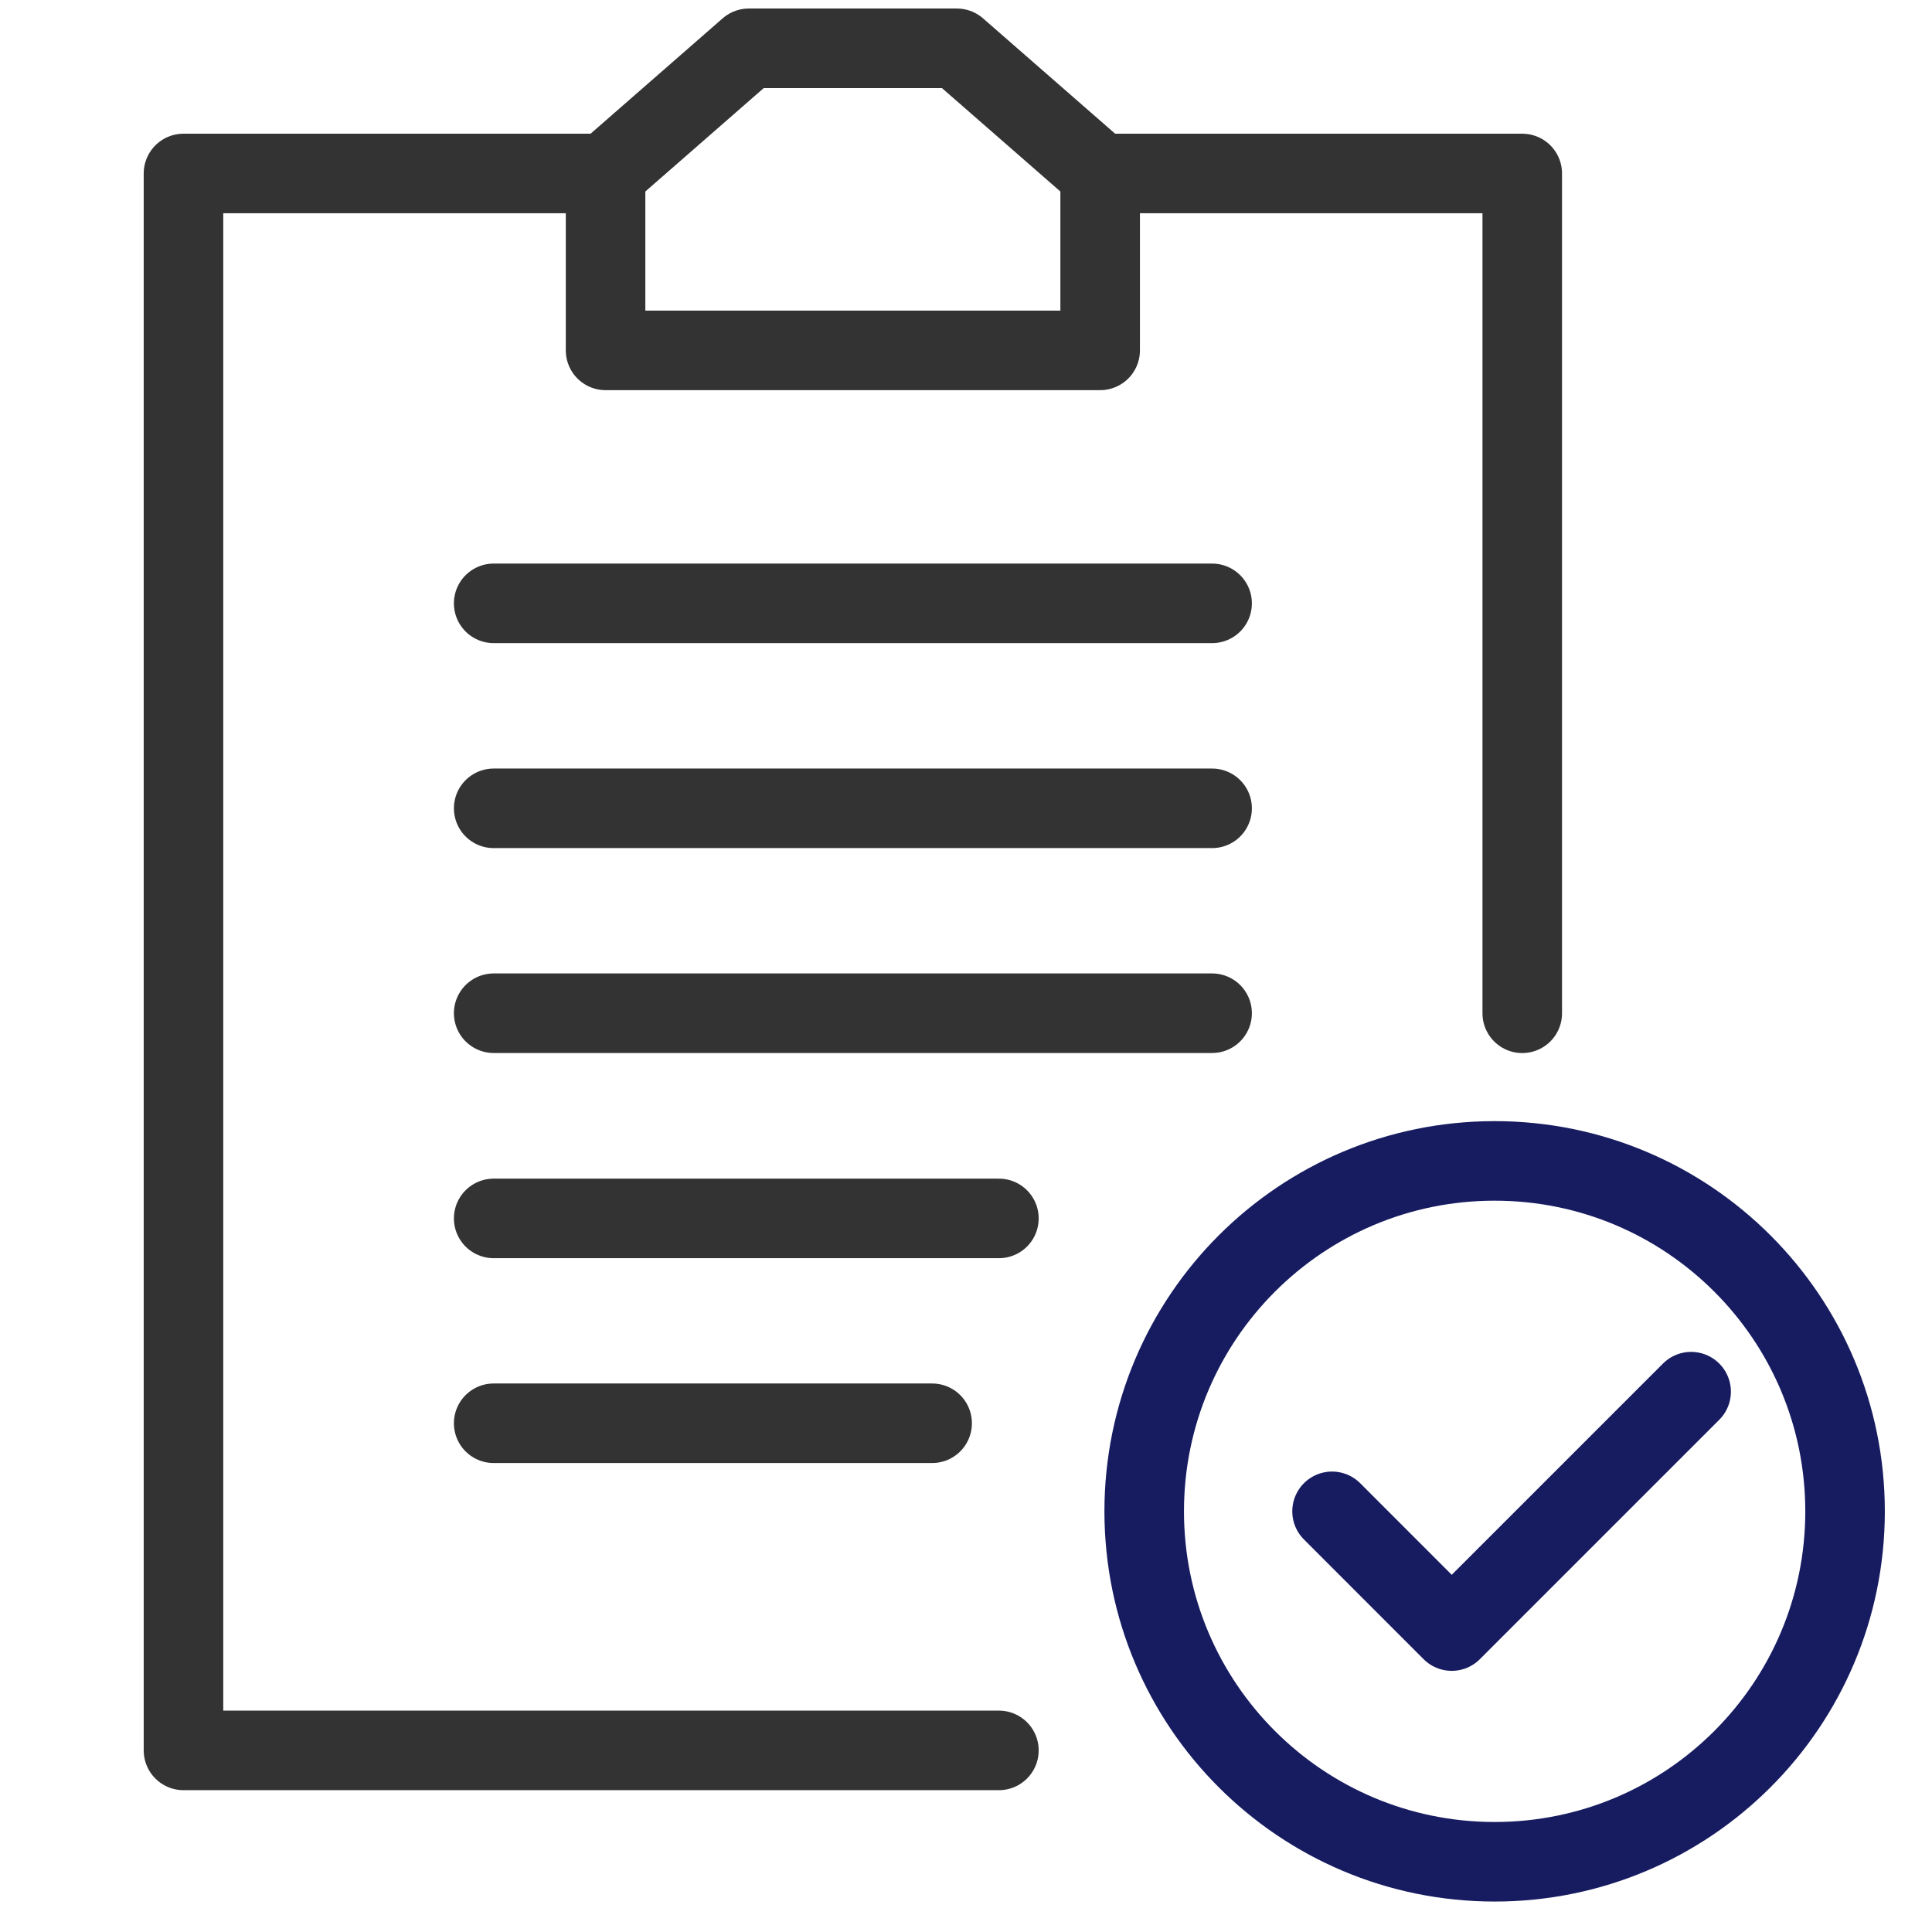
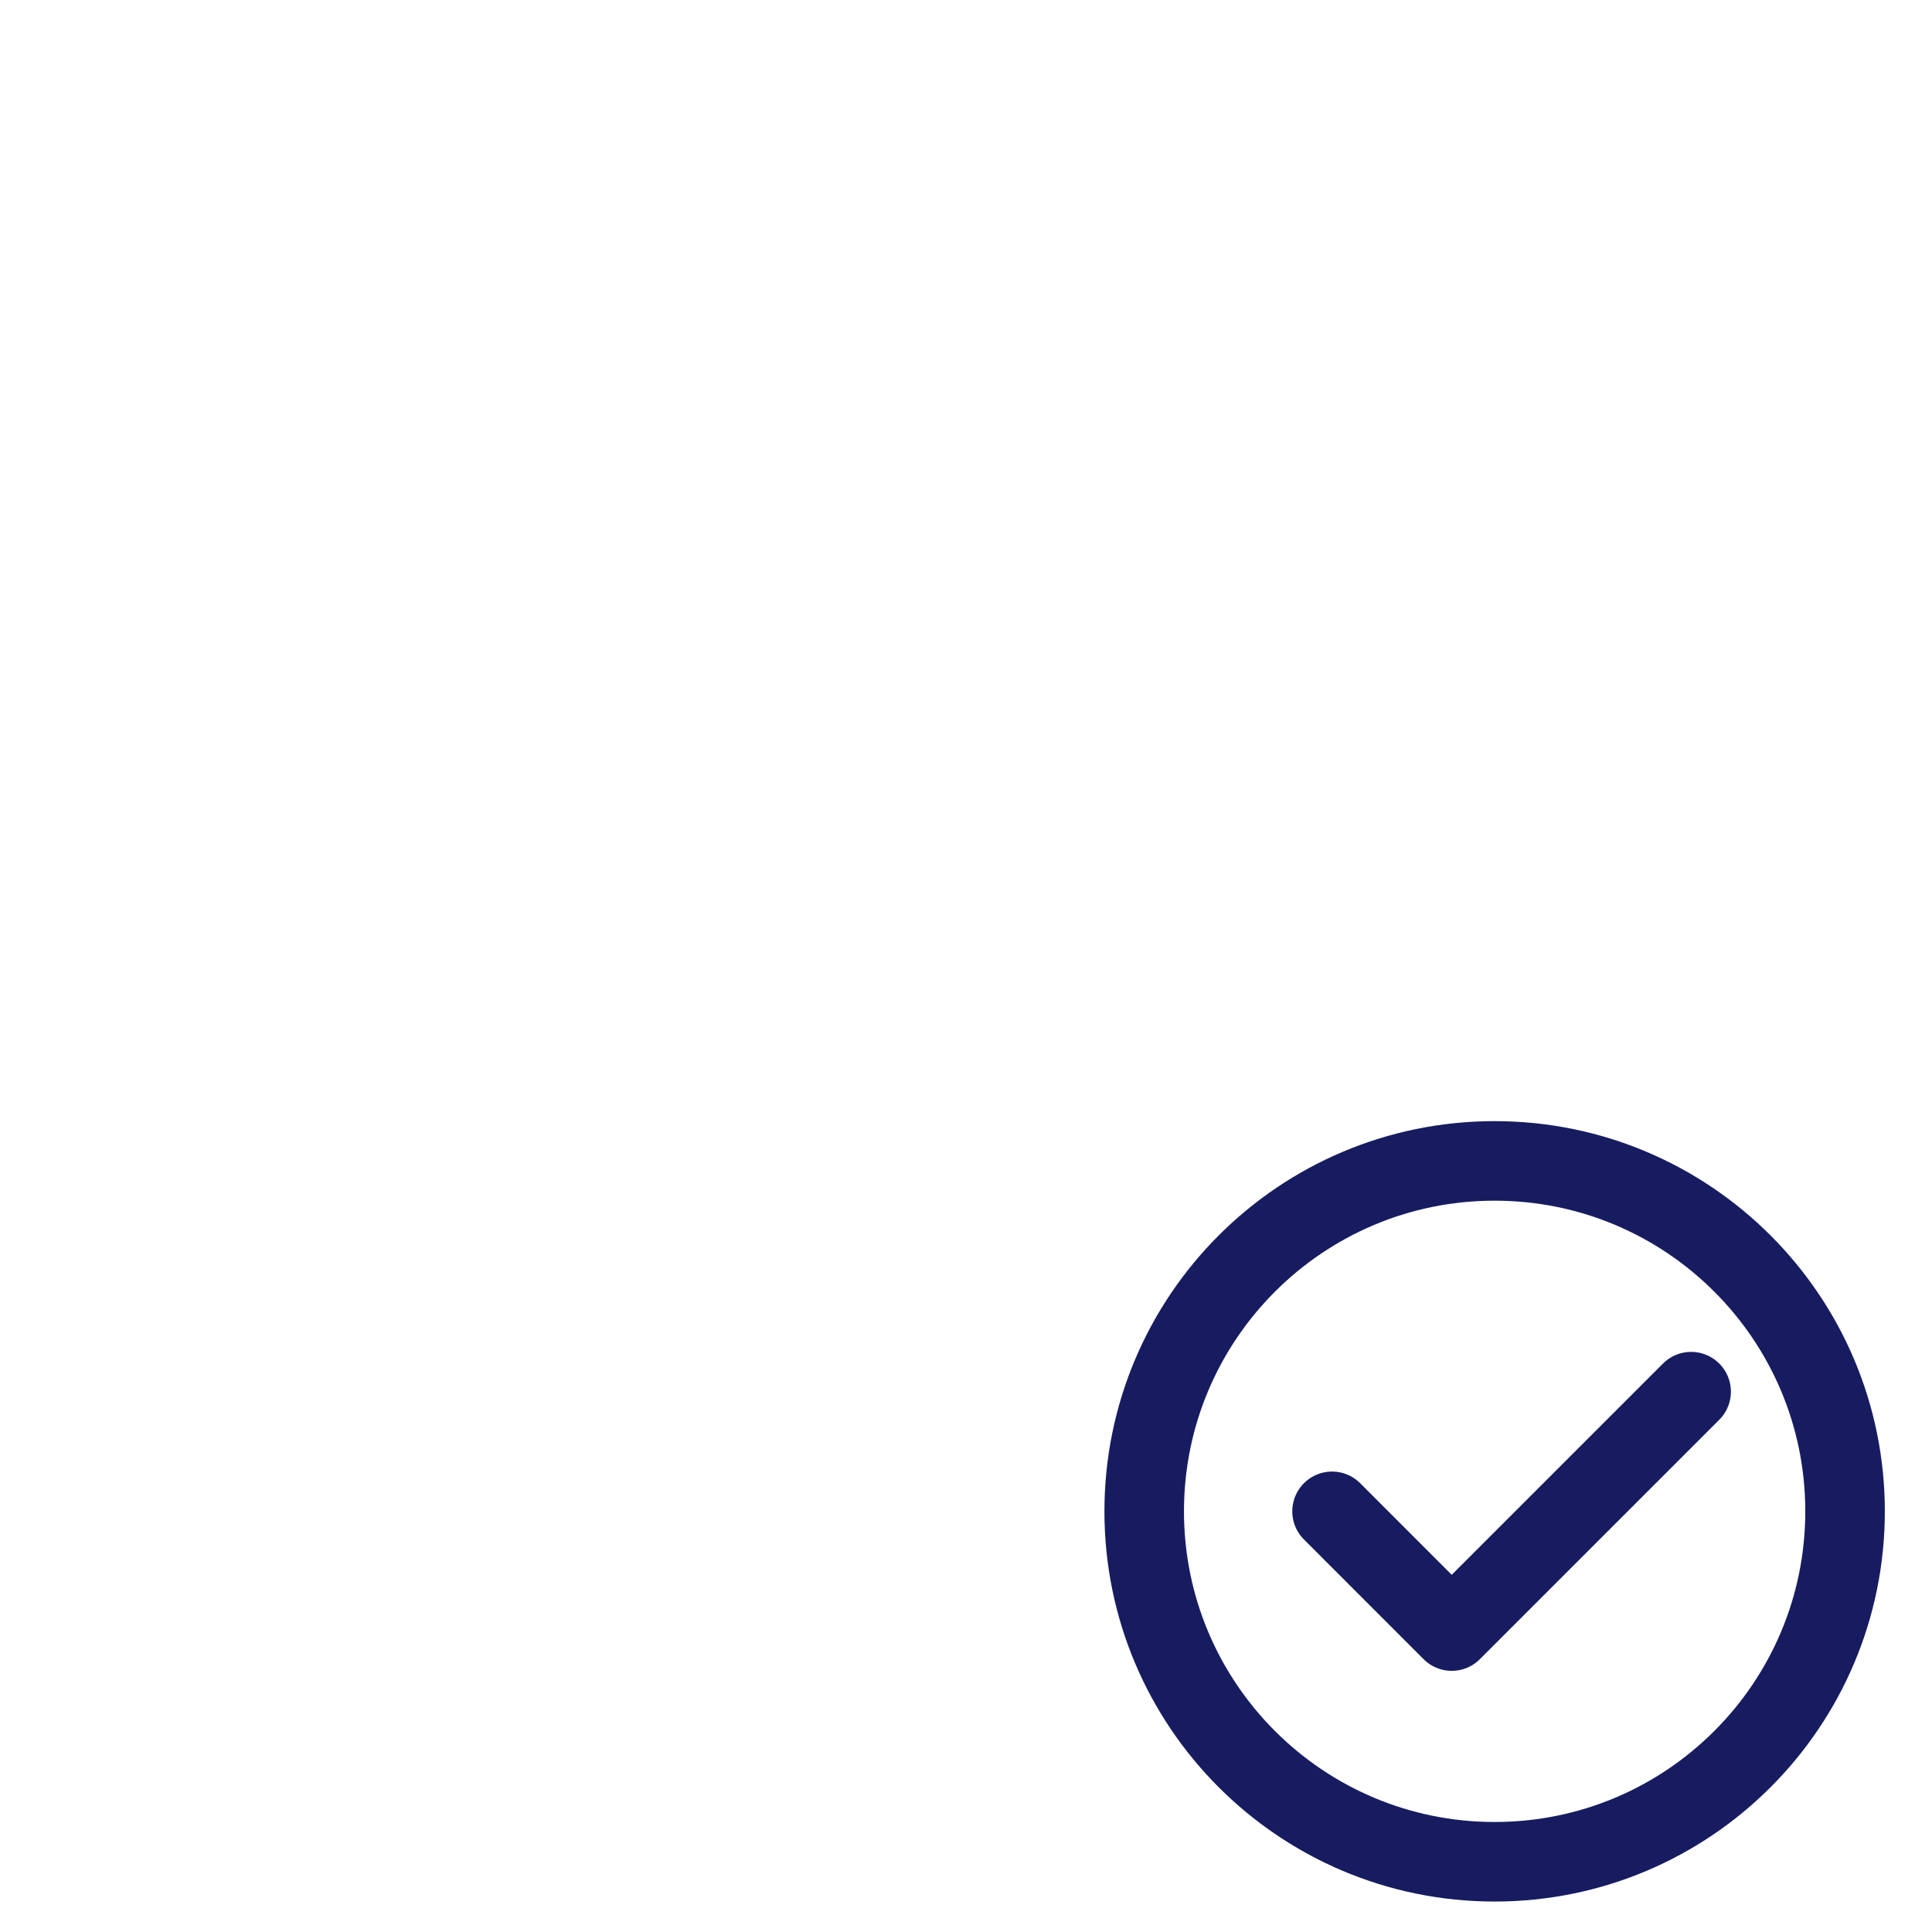
<svg xmlns="http://www.w3.org/2000/svg" width="34" height="34" viewBox="0 0 34 34" fill="none">
  <g clip-path="url(#clip0_433_4275)">
-     <path d="M17.579 30.804H3.229V3.053H10.657M19.361 3.053H26.789V17.832M8.688 17.831H21.331M8.688 14.225H21.331M8.688 10.618H21.331M8.688 21.442H17.579M8.688 25.047H16.404M13.178 0.85L10.657 3.052V6.166H19.361V3.052L16.839 0.85H13.178Z" stroke="#333333" stroke-width="1.4" stroke-miterlimit="10" stroke-linecap="round" stroke-linejoin="round" />
    <path d="M23.442 26.597L25.548 28.704L29.761 24.491M32.47 26.597C32.47 30.003 29.709 32.764 26.303 32.764C22.897 32.764 20.136 30.003 20.136 26.597C20.136 23.191 22.897 20.43 26.303 20.43C29.709 20.43 32.47 23.191 32.47 26.597Z" stroke="#171C61" stroke-width="1.4" stroke-miterlimit="10" stroke-linecap="round" stroke-linejoin="round" />
  </g>
  <defs>
    <clipPath id="clip0_433_4275">
      <rect width="33.32" height="34" fill="white" transform="translate(0.34)" />
    </clipPath>
  </defs>
</svg>